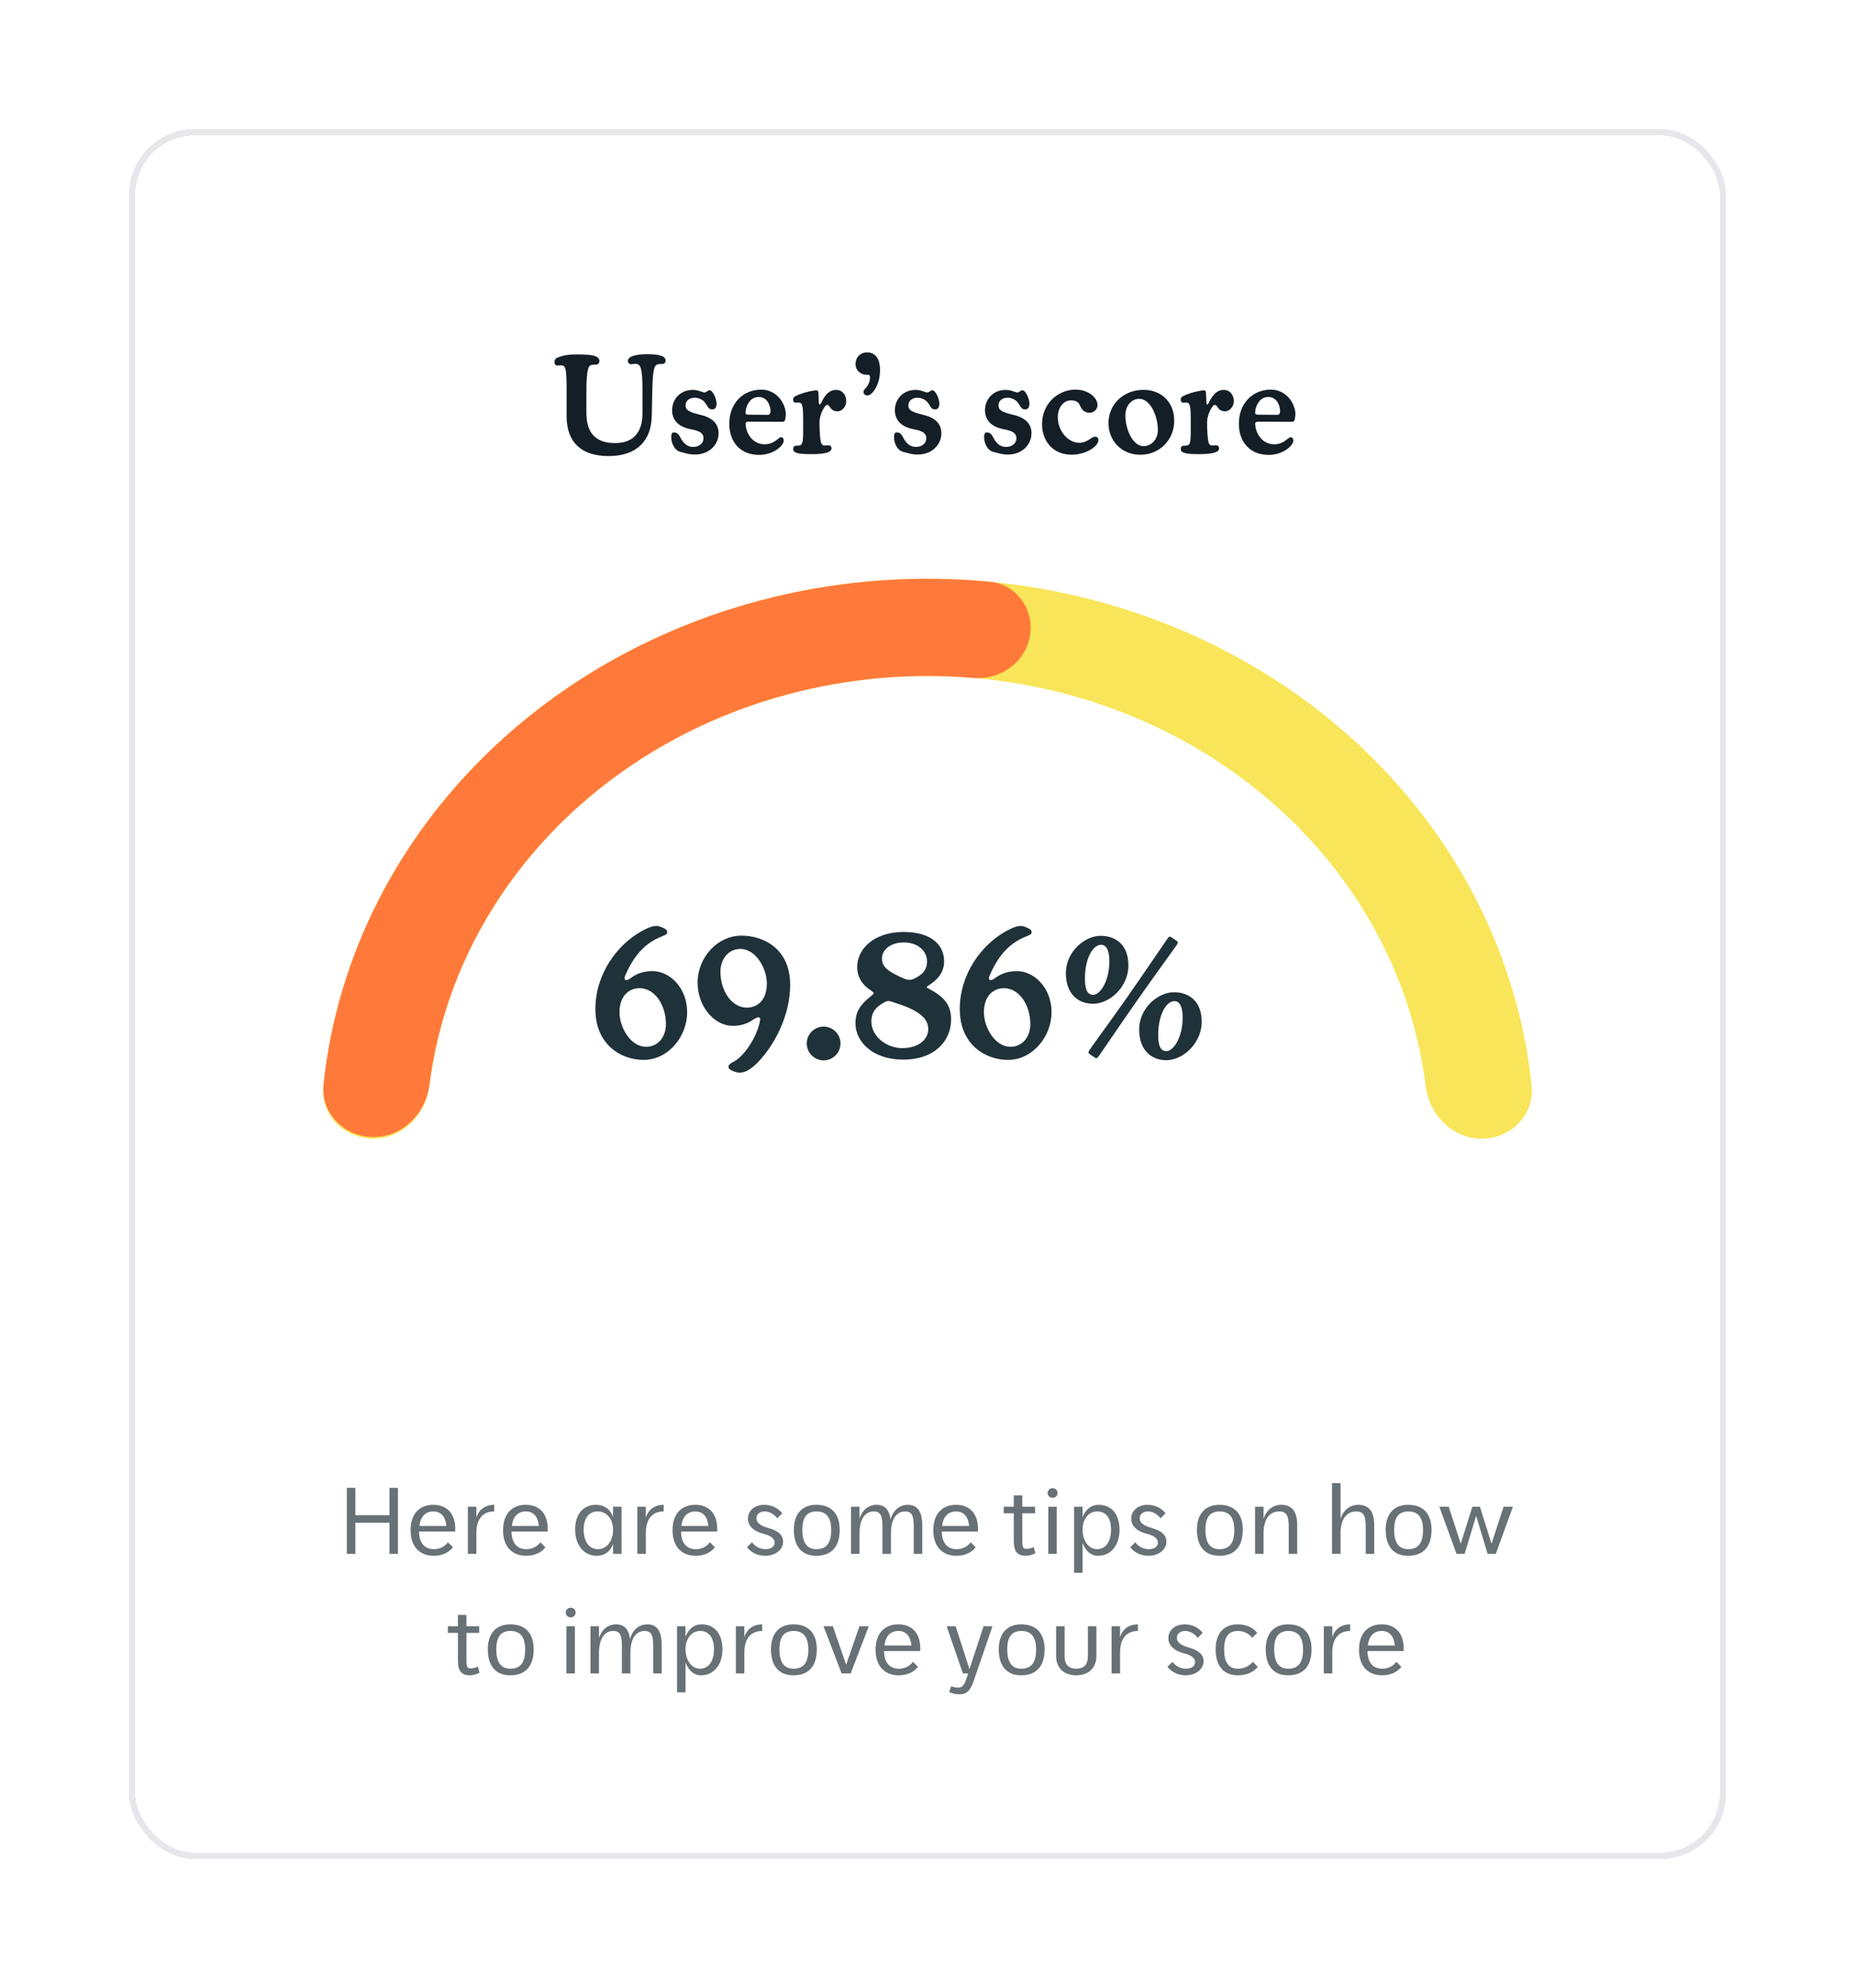
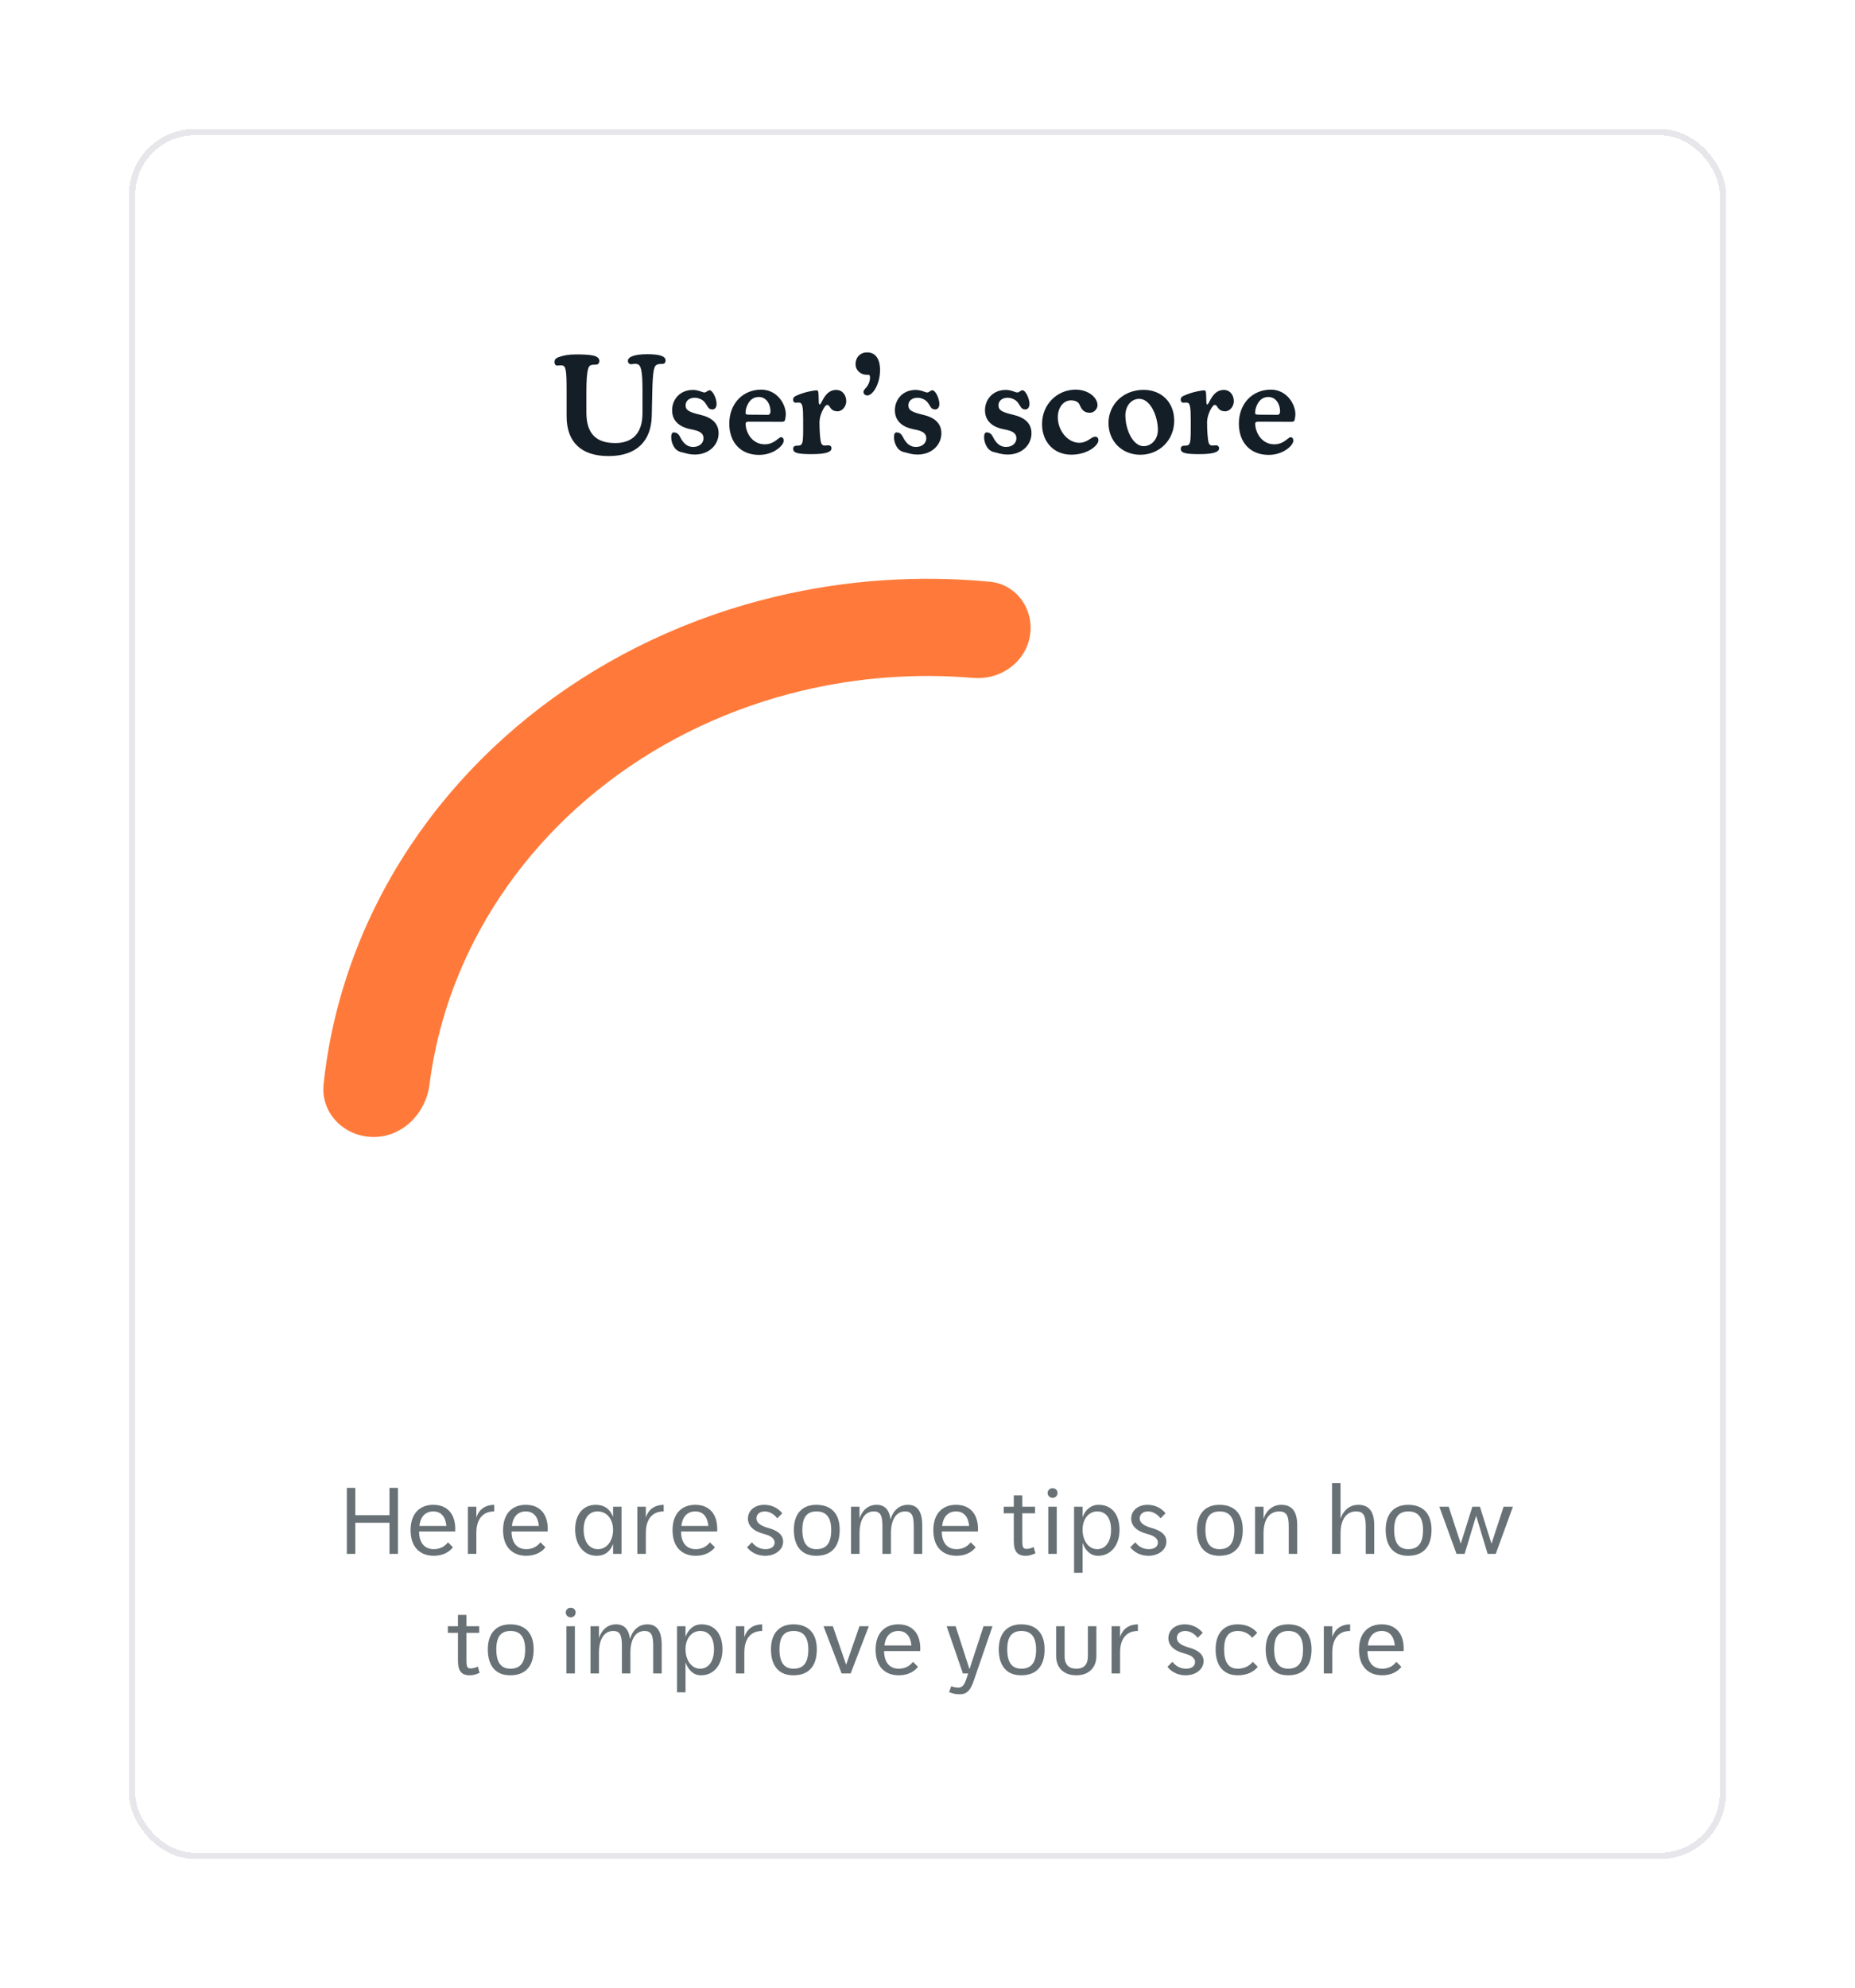
<svg xmlns="http://www.w3.org/2000/svg" width="295" height="316" viewBox="0 0 295 316" fill="none">
  <g filter="url(#filter0_d_138_125)">
    <rect x="17" y="17" width="253" height="274" rx="10" fill="white" shape-rendering="crispEdges" />
    <rect x="17" y="17" width="253" height="274" rx="10" stroke="#0B0133" stroke-opacity="0.1" shape-rendering="crispEdges" />
    <path d="M99.736 58.122L99.648 62.126C99.56 66.152 97.195 68.495 92.784 68.495C88.417 68.495 86.118 66.262 86.107 62.192V58.045C86.107 54.899 85.997 54.195 85.425 54.096C85.084 54.019 84.732 54.151 84.512 54.096C84.314 54.052 84.182 53.876 84.182 53.546C84.182 53.161 84.369 52.93 84.864 52.765C85.557 52.512 86.349 52.336 87.614 52.336C88.714 52.336 89.792 52.38 90.364 52.523C90.991 52.677 91.321 52.963 91.321 53.37C91.321 53.656 91.178 53.898 90.914 53.942C90.672 53.986 90.496 53.942 90.133 53.997C89.638 54.074 89.253 54.404 89.253 58.309V61.565C89.253 64.887 90.749 66.427 93.851 66.427C96.337 66.427 98.174 65.118 98.174 61.686V57.891C98.163 54.943 97.954 53.964 97.294 53.865C97.008 53.755 96.513 53.942 96.216 53.876C95.996 53.821 95.853 53.645 95.853 53.359C95.853 52.699 96.975 52.303 98.933 52.303C100.825 52.303 101.848 52.589 101.848 53.293C101.848 53.612 101.705 53.788 101.474 53.832C101.232 53.898 100.913 53.788 100.539 53.942C100 54.096 99.813 54.943 99.736 58.122ZM104.085 65.327C104.712 66.647 105.438 67.043 106.23 67.043C107.363 67.043 107.88 66.317 107.88 65.679C107.88 64.92 107.385 64.502 105.889 64.238C104.294 63.941 102.886 63.083 102.886 61.202C102.886 59.574 104.063 57.979 106.186 57.979C107.077 57.979 107.726 58.386 108.012 58.386C108.331 58.386 108.573 58.034 108.826 58.034C109.387 58.034 109.959 59.442 109.959 60.179C109.959 60.817 109.64 61.081 109.31 61.081C108.936 61.081 108.749 60.96 108.573 60.696C108.441 60.487 108.243 60.146 108.056 59.926C107.715 59.508 107.066 59.222 106.483 59.222C105.636 59.222 105.031 59.706 105.031 60.421C105.031 61.235 105.625 61.51 107.341 61.928C109.09 62.324 110.278 63.215 110.278 64.865C110.278 66.68 108.804 68.253 106.483 68.253C105.79 68.253 105.207 68.099 104.789 67.978C104.316 67.868 103.953 67.802 103.645 67.549C103.293 67.307 102.743 66.493 102.743 65.481C102.743 65.019 102.875 64.733 103.139 64.733C103.601 64.733 103.887 64.975 104.085 65.327ZM117.061 57.935C119.569 57.935 120.966 60.212 120.966 61.851C120.966 62.126 120.878 62.61 120.845 62.764C120.79 62.984 120.625 63.05 120.24 63.05L115.136 63.028C114.729 63.028 114.575 63.116 114.575 63.358C114.575 63.501 114.597 63.842 114.663 64.095C115.026 65.514 116.071 66.625 117.622 66.625C119.151 66.625 119.822 65.492 120.207 65.492C120.449 65.492 120.636 65.69 120.636 66.053C120.636 66.779 119.085 68.308 116.709 68.308C113.794 68.308 111.979 66.328 111.979 63.347C111.979 60.113 114.168 57.935 117.061 57.935ZM118.139 61.939C118.414 61.939 118.535 61.631 118.535 61.411C118.535 60.3 117.908 59.101 116.665 59.101C115.631 59.101 115.037 59.816 114.718 60.729C114.586 61.114 114.564 61.488 114.564 61.653C114.564 61.906 114.817 61.917 115.268 61.917L118.139 61.939ZM123.726 63.534V62.731C123.726 60.784 123.627 60.102 123.198 60.014C122.846 59.937 122.67 60.058 122.461 60.003C122.263 59.97 122.131 59.827 122.131 59.541C122.131 59.134 122.362 59.013 122.879 58.793C124.045 58.287 125.497 58.045 125.838 58.045C126.102 58.045 126.135 58.232 126.157 58.529C126.179 58.815 126.201 59.288 126.201 59.673C126.201 60.146 126.256 60.3 126.366 60.3C126.476 60.3 126.696 59.816 126.839 59.563C127.334 58.65 127.961 57.979 128.973 57.979C130.029 57.979 130.579 58.87 130.579 59.772C130.579 60.575 129.974 61.378 129.204 61.378C127.95 61.378 128.038 60.366 127.576 60.366C127.455 60.366 127.356 60.41 127.279 60.498C126.806 61.059 126.322 62.192 126.322 63.116C126.322 64.392 126.41 65.778 126.564 66.328C126.652 66.636 126.806 66.779 127.026 66.812C127.29 66.856 127.664 66.746 127.895 66.801C128.071 66.845 128.236 66.988 128.236 67.252C128.236 67.846 127.356 68.187 125.101 68.187C122.989 68.187 122.142 68.033 122.142 67.362C122.142 67.098 122.23 66.944 122.428 66.889C122.648 66.801 122.912 66.878 123.132 66.812C123.33 66.779 123.484 66.691 123.583 66.383C123.759 65.921 123.726 64.304 123.726 63.534ZM133.322 58.309C133.322 58.034 133.564 57.814 133.773 57.572C134.048 57.253 134.356 56.692 134.356 55.999C134.356 55.669 134.257 55.592 134.136 55.581C134.037 55.57 133.938 55.581 133.63 55.559C132.937 55.504 132.057 54.932 132.057 53.887C132.057 52.809 132.805 52.017 133.883 52.017C135.236 52.017 135.951 53.04 135.951 54.833C135.951 57.143 134.741 58.859 133.949 58.859C133.531 58.859 133.322 58.573 133.322 58.309ZM139.513 65.327C140.14 66.647 140.866 67.043 141.658 67.043C142.791 67.043 143.308 66.317 143.308 65.679C143.308 64.92 142.813 64.502 141.317 64.238C139.722 63.941 138.314 63.083 138.314 61.202C138.314 59.574 139.491 57.979 141.614 57.979C142.505 57.979 143.154 58.386 143.44 58.386C143.759 58.386 144.001 58.034 144.254 58.034C144.815 58.034 145.387 59.442 145.387 60.179C145.387 60.817 145.068 61.081 144.738 61.081C144.364 61.081 144.177 60.96 144.001 60.696C143.869 60.487 143.671 60.146 143.484 59.926C143.143 59.508 142.494 59.222 141.911 59.222C141.064 59.222 140.459 59.706 140.459 60.421C140.459 61.235 141.053 61.51 142.769 61.928C144.518 62.324 145.706 63.215 145.706 64.865C145.706 66.68 144.232 68.253 141.911 68.253C141.218 68.253 140.635 68.099 140.217 67.978C139.744 67.868 139.381 67.802 139.073 67.549C138.721 67.307 138.171 66.493 138.171 65.481C138.171 65.019 138.303 64.733 138.567 64.733C139.029 64.733 139.315 64.975 139.513 65.327ZM153.843 65.327C154.47 66.647 155.196 67.043 155.988 67.043C157.121 67.043 157.638 66.317 157.638 65.679C157.638 64.92 157.143 64.502 155.647 64.238C154.052 63.941 152.644 63.083 152.644 61.202C152.644 59.574 153.821 57.979 155.944 57.979C156.835 57.979 157.484 58.386 157.77 58.386C158.089 58.386 158.331 58.034 158.584 58.034C159.145 58.034 159.717 59.442 159.717 60.179C159.717 60.817 159.398 61.081 159.068 61.081C158.694 61.081 158.507 60.96 158.331 60.696C158.199 60.487 158.001 60.146 157.814 59.926C157.473 59.508 156.824 59.222 156.241 59.222C155.394 59.222 154.789 59.706 154.789 60.421C154.789 61.235 155.383 61.51 157.099 61.928C158.848 62.324 160.036 63.215 160.036 64.865C160.036 66.68 158.562 68.253 156.241 68.253C155.548 68.253 154.965 68.099 154.547 67.978C154.074 67.868 153.711 67.802 153.403 67.549C153.051 67.307 152.501 66.493 152.501 65.481C152.501 65.019 152.633 64.733 152.897 64.733C153.359 64.733 153.645 64.975 153.843 65.327ZM167.039 57.935C169.118 57.935 170.537 59.211 170.537 60.41C170.537 60.894 170.086 61.609 169.327 61.609C168.524 61.609 168.117 61.257 167.787 60.553C167.633 60.179 167.402 59.64 166.302 59.64C165.235 59.64 164.223 60.63 164.223 62.346C164.223 64.48 165.84 66.383 167.622 66.383C168.986 66.383 169.503 65.415 170.163 65.415C170.471 65.415 170.68 65.591 170.68 65.987C170.68 66.845 168.887 68.275 166.379 68.275C163.53 68.275 161.715 66.174 161.715 63.424C161.715 60.168 164.234 57.935 167.039 57.935ZM172.284 63.237C172.284 60.311 174.627 57.968 177.861 57.968C180.688 57.968 182.734 59.926 182.734 62.874C182.734 65.91 180.424 68.286 177.333 68.286C174.451 68.286 172.284 66.152 172.284 63.237ZM177.861 66.922C179.126 66.922 180.138 65.822 180.138 64.337C180.138 62.17 178.961 59.398 177.168 59.398C175.969 59.398 174.968 60.454 174.968 62.038C174.968 64.304 176.178 66.922 177.861 66.922ZM185.364 63.534V62.731C185.364 60.784 185.265 60.102 184.836 60.014C184.484 59.937 184.308 60.058 184.099 60.003C183.901 59.97 183.769 59.827 183.769 59.541C183.769 59.134 184 59.013 184.517 58.793C185.683 58.287 187.135 58.045 187.476 58.045C187.74 58.045 187.773 58.232 187.795 58.529C187.817 58.815 187.839 59.288 187.839 59.673C187.839 60.146 187.894 60.3 188.004 60.3C188.114 60.3 188.334 59.816 188.477 59.563C188.972 58.65 189.599 57.979 190.611 57.979C191.667 57.979 192.217 58.87 192.217 59.772C192.217 60.575 191.612 61.378 190.842 61.378C189.588 61.378 189.676 60.366 189.214 60.366C189.093 60.366 188.994 60.41 188.917 60.498C188.444 61.059 187.96 62.192 187.96 63.116C187.96 64.392 188.048 65.778 188.202 66.328C188.29 66.636 188.444 66.779 188.664 66.812C188.928 66.856 189.302 66.746 189.533 66.801C189.709 66.845 189.874 66.988 189.874 67.252C189.874 67.846 188.994 68.187 186.739 68.187C184.627 68.187 183.78 68.033 183.78 67.362C183.78 67.098 183.868 66.944 184.066 66.889C184.286 66.801 184.55 66.878 184.77 66.812C184.968 66.779 185.122 66.691 185.221 66.383C185.397 65.921 185.364 64.304 185.364 63.534ZM198.1 57.935C200.608 57.935 202.005 60.212 202.005 61.851C202.005 62.126 201.917 62.61 201.884 62.764C201.829 62.984 201.664 63.05 201.279 63.05L196.175 63.028C195.768 63.028 195.614 63.116 195.614 63.358C195.614 63.501 195.636 63.842 195.702 64.095C196.065 65.514 197.11 66.625 198.661 66.625C200.19 66.625 200.861 65.492 201.246 65.492C201.488 65.492 201.675 65.69 201.675 66.053C201.675 66.779 200.124 68.308 197.748 68.308C194.833 68.308 193.018 66.328 193.018 63.347C193.018 60.113 195.207 57.935 198.1 57.935ZM199.178 61.939C199.453 61.939 199.574 61.631 199.574 61.411C199.574 60.3 198.947 59.101 197.704 59.101C196.67 59.101 196.076 59.816 195.757 60.729C195.625 61.114 195.603 61.488 195.603 61.653C195.603 61.906 195.856 61.917 196.307 61.917L199.178 61.939Z" fill="#141E27" />
-     <path d="M231.623 177C236.25 177 240.044 173.24 239.573 168.637C237.473 148.101 227.683 128.775 211.736 114.067C193.639 97.377 169.093 88 143.5 88C117.907 88 93.362 97.377 75.264 114.067C59.317 128.775 49.528 148.101 47.427 168.637C46.956 173.24 50.75 177 55.377 177V177C60.003 177 63.701 173.235 64.27 168.644C66.306 152.213 74.307 136.802 87.111 124.993C102.066 111.2 122.35 103.452 143.5 103.452C164.65 103.452 184.934 111.2 199.889 124.993C212.693 136.802 220.693 152.213 222.73 168.644C223.299 173.235 226.997 177 231.623 177V177Z" fill="#F8E559" />
    <path d="M159.738 97.349C160.61 93.07 157.775 88.887 153.427 88.472C142.042 87.386 130.516 88.175 119.393 90.822C105.685 94.084 92.923 100.087 82.012 108.406C71.101 116.726 62.309 127.157 56.258 138.961C51.505 148.234 48.535 158.176 47.458 168.343C46.97 172.945 50.754 176.719 55.382 176.733V176.733C60.006 176.747 63.715 172.997 64.299 168.409C65.307 160.508 67.701 152.791 71.405 145.565C76.405 135.81 83.671 127.19 92.687 120.315C101.704 113.44 112.25 108.479 123.578 105.784C132.469 103.668 141.671 102.989 150.778 103.759C154.953 104.111 158.901 101.453 159.738 97.349V97.349Z" fill="#FF7A3A" />
-     <path d="M90.683 156.395C90.683 150.83 94.148 146.12 98.168 143.945C98.888 143.555 99.668 143.18 100.433 143.18C100.778 143.18 101.303 143.405 101.678 143.6C102.023 143.765 102.113 143.975 102.113 144.185C102.113 144.605 101.618 144.665 100.733 145.07C98.273 146.195 96.683 148.19 95.453 151.01C95.363 151.19 95.318 151.4 95.318 151.505C95.318 151.67 95.438 151.805 95.588 151.805C95.708 151.805 95.948 151.715 96.218 151.535C96.998 150.935 98.078 150.365 99.743 150.365C102.623 150.365 105.278 153.14 105.278 156.875C105.278 160.88 102.173 164.48 98.348 164.48C94.883 164.48 90.683 162.155 90.683 156.395ZM94.523 156.905C94.523 159.35 96.308 162.395 98.738 162.395C100.673 162.395 101.903 160.79 101.903 158.795C101.903 155.735 100.118 153.08 97.733 153.08C96.008 153.08 94.523 154.295 94.523 156.905ZM121.656 152.525C121.656 158.57 117.996 163.64 115.911 165.44C114.906 166.28 114.291 166.505 113.526 166.505C113.151 166.505 112.641 166.31 112.251 166.1C111.921 165.935 111.846 165.74 111.846 165.545C111.846 165.335 112.041 165.11 112.416 164.9C114.426 164 116.346 160.715 116.811 158.51C116.856 158.315 116.886 158.105 116.886 158C116.886 157.835 116.766 157.7 116.616 157.7C116.496 157.7 116.271 157.79 115.986 157.94C115.206 158.495 114.186 159.065 112.521 159.065C109.641 159.065 106.941 156.065 106.941 152.195C106.941 148.19 110.091 144.725 113.916 144.725C117.381 144.725 121.656 146.765 121.656 152.525ZM117.951 152.345C117.951 149.9 116.181 146.84 113.751 146.84C111.816 146.84 110.571 148.46 110.571 150.455C110.571 153.515 112.371 156.17 114.756 156.17C116.481 156.17 117.951 154.955 117.951 152.345ZM124.295 161.87C124.295 160.385 125.51 159.185 126.98 159.185C128.45 159.185 129.665 160.385 129.665 161.87C129.665 163.34 128.45 164.555 126.98 164.555C125.51 164.555 124.295 163.34 124.295 161.87ZM132.313 149.75C132.313 146.795 135.028 144.14 139.708 144.14C144.193 144.14 146.143 146.285 146.143 148.805C146.143 150.71 144.943 151.805 143.833 152.54C143.488 152.765 143.383 152.825 143.383 152.9C143.383 153.005 143.473 153.02 143.653 153.125C146.293 154.535 147.253 155.795 147.253 158.09C147.253 161.33 144.763 164.435 139.618 164.435C134.833 164.435 132.043 161.63 132.043 158.66C132.043 156.575 133.063 155.495 134.668 154.205C134.728 154.145 134.938 154.01 134.938 153.89C134.938 153.785 134.773 153.62 134.308 153.305C133.018 152.435 132.313 151.175 132.313 149.75ZM142.258 151.055C142.993 150.53 143.428 149.855 143.428 148.79C143.428 147.305 142.108 145.805 139.738 145.805C137.548 145.805 136.258 147.035 136.258 148.34C136.258 149.585 137.008 150.35 139.618 151.49C140.053 151.685 140.338 151.745 140.623 151.745C141.208 151.745 141.643 151.46 142.258 151.055ZM136.648 155.315C135.313 156.05 134.578 156.875 134.578 158.375C134.578 160.805 137.053 162.605 139.468 162.605C142.153 162.605 143.623 161.18 143.623 159.575C143.623 157.67 141.688 156.44 138.268 155.375C137.818 155.24 137.563 155.12 137.323 155.12C137.143 155.12 136.948 155.135 136.648 155.315ZM148.632 156.395C148.632 150.83 152.097 146.12 156.117 143.945C156.837 143.555 157.617 143.18 158.382 143.18C158.727 143.18 159.252 143.405 159.627 143.6C159.972 143.765 160.062 143.975 160.062 144.185C160.062 144.605 159.567 144.665 158.682 145.07C156.222 146.195 154.632 148.19 153.402 151.01C153.312 151.19 153.267 151.4 153.267 151.505C153.267 151.67 153.387 151.805 153.537 151.805C153.657 151.805 153.897 151.715 154.167 151.535C154.947 150.935 156.027 150.365 157.692 150.365C160.572 150.365 163.227 153.14 163.227 156.875C163.227 160.88 160.122 164.48 156.297 164.48C152.832 164.48 148.632 162.155 148.632 156.395ZM152.472 156.905C152.472 159.35 154.257 162.395 156.687 162.395C158.622 162.395 159.852 160.79 159.852 158.795C159.852 155.735 158.067 153.08 155.682 153.08C153.957 153.08 152.472 154.295 152.472 156.905ZM175.451 149.48C175.451 152.78 172.571 155.555 169.811 155.555C167.651 155.555 165.506 154.19 165.506 150.665C165.506 147.335 168.446 144.755 171.041 144.755C173.291 144.755 175.451 146.045 175.451 149.48ZM176.441 155.6C173.921 159.2 172.091 161.945 170.726 163.895C170.516 164.195 170.351 164.285 170.126 164.12L169.271 163.55C169.046 163.385 169.061 163.19 169.271 162.89C170.636 160.94 172.616 158.285 175.136 154.685L175.721 153.845C178.241 150.245 180.296 147.155 181.661 145.205C181.871 144.905 182.021 144.8 182.276 144.98L183.116 145.55C183.371 145.73 183.341 145.91 183.131 146.21C181.766 148.16 179.561 151.145 177.041 154.745L176.441 155.6ZM169.856 154.13C170.951 154.13 172.421 151.985 172.421 148.775C172.421 147.185 172.001 146.18 171.101 146.18C169.826 146.18 168.536 148.325 168.536 151.505C168.536 153.23 168.881 154.13 169.856 154.13ZM187.106 158.435C187.106 161.735 184.226 164.525 181.466 164.525C179.306 164.525 177.161 163.145 177.161 159.62C177.161 156.29 180.101 153.725 182.696 153.725C184.946 153.725 187.106 155 187.106 158.435ZM181.496 163.085C182.591 163.085 184.076 160.94 184.076 157.73C184.076 156.14 183.656 155.135 182.756 155.135C181.481 155.135 180.191 157.295 180.191 160.475C180.191 162.2 180.521 163.085 181.496 163.085Z" fill="#203239" />
    <path d="M51.157 243V232.5H52.508V236.85H57.938V232.5H59.288V243H57.938V238.05H52.508V243H51.157ZM67.235 241.155L68.03 241.95C67.43 242.745 66.365 243.3 64.985 243.3C62.795 243.3 61.295 241.92 61.295 239.235C61.295 236.595 62.75 235.2 64.91 235.2C67.145 235.2 68.54 236.685 68.39 239.445H62.645C62.645 241.08 63.395 242.25 64.985 242.25C65.93 242.25 66.71 241.86 67.235 241.155ZM62.705 238.56H66.995C66.845 237.03 66.095 236.25 64.91 236.25C63.71 236.25 62.855 237.03 62.705 238.56ZM70.404 243V235.5H71.754V237.225C72.129 236.025 73.044 235.23 74.59 235.2V236.25C72.355 236.25 71.754 238.065 71.754 239.61V243H70.404ZM81.942 241.155L82.737 241.95C82.137 242.745 81.072 243.3 79.692 243.3C77.502 243.3 76.002 241.92 76.002 239.235C76.002 236.595 77.457 235.2 79.617 235.2C81.852 235.2 83.247 236.685 83.097 239.445H77.352C77.352 241.08 78.102 242.25 79.692 242.25C80.637 242.25 81.417 241.86 81.942 241.155ZM77.412 238.56H81.702C81.552 237.03 80.802 236.25 79.617 236.25C78.417 236.25 77.562 237.03 77.412 238.56ZM93.496 243V241.425C93.046 242.64 92.161 243.3 90.886 243.3C88.786 243.3 87.466 241.515 87.466 239.115C87.466 236.835 88.651 235.2 90.751 235.2C92.101 235.2 93.031 235.875 93.496 237.12V235.5H94.846V243H93.496ZM91.081 242.25C92.521 242.25 93.496 240.915 93.496 239.19C93.496 237.45 92.491 236.25 91.036 236.25C89.656 236.25 88.816 237.33 88.816 239.145C88.816 241.035 89.701 242.25 91.081 242.25ZM97.358 243V235.5H98.708V237.225C99.083 236.025 99.998 235.23 101.543 235.2V236.25C99.308 236.25 98.708 238.065 98.708 239.61V243H97.358ZM108.895 241.155L109.69 241.95C109.09 242.745 108.025 243.3 106.645 243.3C104.455 243.3 102.955 241.92 102.955 239.235C102.955 236.595 104.41 235.2 106.57 235.2C108.805 235.2 110.2 236.685 110.05 239.445H104.305C104.305 241.08 105.055 242.25 106.645 242.25C107.59 242.25 108.37 241.86 108.895 241.155ZM104.365 238.56H108.655C108.505 237.03 107.755 236.25 106.57 236.25C105.37 236.25 104.515 237.03 104.365 238.56ZM114.794 241.95L115.589 241.155C116.099 241.83 116.849 242.25 117.749 242.25C118.619 242.25 119.189 241.845 119.189 241.2C119.189 240.6 118.694 240.135 117.464 239.82C115.784 239.385 114.944 238.515 114.944 237.39C114.944 236.16 115.964 235.2 117.554 235.2C118.814 235.2 119.819 235.8 120.404 236.55L119.609 237.345C119.099 236.67 118.349 236.25 117.614 236.25C116.864 236.25 116.294 236.67 116.294 237.345C116.294 237.975 116.804 238.5 118.214 238.89C119.684 239.295 120.539 239.97 120.539 241.05C120.539 242.34 119.309 243.3 117.674 243.3C116.384 243.3 115.379 242.7 114.794 241.95ZM125.802 243.3C123.522 243.3 122.247 241.815 122.247 239.175C122.247 236.685 123.522 235.2 125.817 235.2C128.277 235.2 129.537 236.685 129.537 239.175C129.537 241.815 128.277 243.3 125.802 243.3ZM125.832 242.25C127.437 242.25 128.187 241.275 128.187 239.205C128.187 237.24 127.422 236.25 125.862 236.25C124.317 236.25 123.597 237.18 123.597 239.175C123.597 241.23 124.332 242.25 125.832 242.25ZM131.339 243V235.5H132.689V237.39C133.109 236.04 134.099 235.2 135.419 235.2C136.694 235.2 137.429 235.98 137.624 237.525C138.029 236.085 139.034 235.2 140.399 235.2C141.899 235.2 142.664 236.28 142.664 238.44V243H141.314V238.59C141.314 236.88 140.969 236.25 139.949 236.25C138.449 236.25 137.684 237.645 137.684 239.745V243H136.334V238.59C136.334 236.88 135.989 236.25 134.969 236.25C133.454 236.25 132.689 237.645 132.689 239.745V243H131.339ZM150.365 241.155L151.16 241.95C150.56 242.745 149.495 243.3 148.115 243.3C145.925 243.3 144.425 241.92 144.425 239.235C144.425 236.595 145.88 235.2 148.04 235.2C150.275 235.2 151.67 236.685 151.52 239.445H145.775C145.775 241.08 146.525 242.25 148.115 242.25C149.06 242.25 149.84 241.86 150.365 241.155ZM145.835 238.56H150.125C149.975 237.03 149.225 236.25 148.04 236.25C146.84 236.25 145.985 237.03 145.835 238.56ZM155.619 236.55V235.5H157.224V233.7H158.574V235.5H160.599V236.55H158.574V240.885C158.574 241.98 158.724 242.205 159.234 242.205C159.609 242.205 160.059 242.085 160.389 241.905L160.659 242.91C159.909 243.24 159.504 243.3 159.099 243.3C157.764 243.3 157.224 242.55 157.224 241.02V236.55H155.619ZM162.707 243V235.5H164.057V243H162.707ZM162.602 233.31C162.602 232.95 162.887 232.56 163.397 232.56C163.907 232.56 164.177 232.935 164.177 233.31C164.177 233.7 163.907 234.09 163.397 234.09C162.887 234.09 162.602 233.685 162.602 233.31ZM166.809 246V235.5H168.159V237.18C168.594 235.995 169.479 235.2 170.709 235.2C172.884 235.2 174.039 236.835 174.039 239.175C174.039 241.515 172.749 243.3 170.619 243.3C169.419 243.3 168.594 242.46 168.159 241.245V246H166.809ZM170.484 242.25C171.834 242.25 172.689 241.05 172.689 239.16C172.689 237.315 171.879 236.25 170.499 236.25C169.134 236.25 168.159 237.45 168.159 239.145C168.159 240.885 169.104 242.25 170.484 242.25ZM175.746 241.95L176.541 241.155C177.051 241.83 177.801 242.25 178.701 242.25C179.571 242.25 180.141 241.845 180.141 241.2C180.141 240.6 179.646 240.135 178.416 239.82C176.736 239.385 175.896 238.515 175.896 237.39C175.896 236.16 176.916 235.2 178.506 235.2C179.766 235.2 180.771 235.8 181.356 236.55L180.561 237.345C180.051 236.67 179.301 236.25 178.566 236.25C177.816 236.25 177.246 236.67 177.246 237.345C177.246 237.975 177.756 238.5 179.166 238.89C180.636 239.295 181.491 239.97 181.491 241.05C181.491 242.34 180.261 243.3 178.626 243.3C177.336 243.3 176.331 242.7 175.746 241.95ZM189.903 243.3C187.623 243.3 186.348 241.815 186.348 239.175C186.348 236.685 187.623 235.2 189.918 235.2C192.378 235.2 193.638 236.685 193.638 239.175C193.638 241.815 192.378 243.3 189.903 243.3ZM189.933 242.25C191.538 242.25 192.288 241.275 192.288 239.205C192.288 237.24 191.523 236.25 189.963 236.25C188.418 236.25 187.698 237.18 187.698 239.175C187.698 241.23 188.433 242.25 189.933 242.25ZM200.945 243V238.59C200.945 236.88 200.555 236.25 199.43 236.25C197.78 236.25 196.94 237.645 196.94 239.745V243H195.59V235.5H196.94V237.42C197.39 236.04 198.44 235.2 199.76 235.2C201.47 235.2 202.295 236.28 202.295 238.44V243H200.945ZM207.836 243V231.75H209.186V237.42C209.636 236.04 210.686 235.2 212.006 235.2C213.716 235.2 214.541 236.28 214.541 238.44V243H213.191V238.59C213.191 236.88 212.801 236.25 211.676 236.25C210.026 236.25 209.186 237.645 209.186 239.745V243H207.836ZM219.918 243.3C217.638 243.3 216.363 241.815 216.363 239.175C216.363 236.685 217.638 235.2 219.933 235.2C222.393 235.2 223.653 236.685 223.653 239.175C223.653 241.815 222.393 243.3 219.918 243.3ZM219.948 242.25C221.553 242.25 222.303 241.275 222.303 239.205C222.303 237.24 221.538 236.25 219.978 236.25C218.433 236.25 217.713 237.18 217.713 239.175C217.713 241.23 218.448 242.25 219.948 242.25ZM227.63 243L224.9 235.5H226.385L228.305 241.38L230.15 235.5H231.35L233.195 241.38L235.115 235.5H236.6L233.87 243H232.58L230.75 236.94L228.92 243H227.63ZM67.223 255.55V254.5H68.828V252.7H70.178V254.5H72.203V255.55H70.178V259.885C70.178 260.98 70.328 261.205 70.838 261.205C71.213 261.205 71.663 261.085 71.993 260.905L72.263 261.91C71.513 262.24 71.108 262.3 70.703 262.3C69.368 262.3 68.828 261.55 68.828 260.02V255.55H67.223ZM77.132 262.3C74.852 262.3 73.577 260.815 73.577 258.175C73.577 255.685 74.852 254.2 77.147 254.2C79.607 254.2 80.867 255.685 80.867 258.175C80.867 260.815 79.607 262.3 77.132 262.3ZM77.162 261.25C78.767 261.25 79.517 260.275 79.517 258.205C79.517 256.24 78.752 255.25 77.192 255.25C75.647 255.25 74.927 256.18 74.927 258.175C74.927 260.23 75.662 261.25 77.162 261.25ZM86.073 262V254.5H87.424V262H86.073ZM85.969 252.31C85.969 251.95 86.254 251.56 86.763 251.56C87.273 251.56 87.543 251.935 87.543 252.31C87.543 252.7 87.273 253.09 86.763 253.09C86.254 253.09 85.969 252.685 85.969 252.31ZM89.905 262V254.5H91.255V256.39C91.675 255.04 92.665 254.2 93.985 254.2C95.26 254.2 95.995 254.98 96.19 256.525C96.595 255.085 97.6 254.2 98.965 254.2C100.465 254.2 101.23 255.28 101.23 257.44V262H99.88V257.59C99.88 255.88 99.535 255.25 98.515 255.25C97.015 255.25 96.25 256.645 96.25 258.745V262H94.9V257.59C94.9 255.88 94.555 255.25 93.535 255.25C92.02 255.25 91.255 256.645 91.255 258.745V262H89.905ZM103.667 265V254.5H105.017V256.18C105.452 254.995 106.337 254.2 107.567 254.2C109.742 254.2 110.897 255.835 110.897 258.175C110.897 260.515 109.607 262.3 107.477 262.3C106.277 262.3 105.452 261.46 105.017 260.245V265H103.667ZM107.342 261.25C108.692 261.25 109.547 260.05 109.547 258.16C109.547 256.315 108.737 255.25 107.357 255.25C105.992 255.25 105.017 256.45 105.017 258.145C105.017 259.885 105.962 261.25 107.342 261.25ZM113.024 262V254.5H114.374V256.225C114.749 255.025 115.664 254.23 117.209 254.2V255.25C114.974 255.25 114.374 257.065 114.374 258.61V262H113.024ZM122.162 262.3C119.882 262.3 118.607 260.815 118.607 258.175C118.607 255.685 119.882 254.2 122.177 254.2C124.637 254.2 125.897 255.685 125.897 258.175C125.897 260.815 124.637 262.3 122.162 262.3ZM122.192 261.25C123.797 261.25 124.547 260.275 124.547 258.205C124.547 256.24 123.782 255.25 122.222 255.25C120.677 255.25 119.957 256.18 119.957 258.175C119.957 260.23 120.692 261.25 122.192 261.25ZM129.843 262L126.963 254.5H128.448L130.563 260.62L132.678 254.5H134.163L131.283 262H129.843ZM141.187 260.155L141.982 260.95C141.382 261.745 140.317 262.3 138.937 262.3C136.747 262.3 135.247 260.92 135.247 258.235C135.247 255.595 136.702 254.2 138.862 254.2C141.097 254.2 142.492 255.685 142.342 258.445H136.597C136.597 260.08 137.347 261.25 138.937 261.25C139.882 261.25 140.662 260.86 141.187 260.155ZM136.657 257.56H140.947C140.797 256.03 140.047 255.25 138.862 255.25C137.662 255.25 136.807 256.03 136.657 257.56ZM149.127 262L146.547 254.5H147.972L150.177 261.325L152.412 254.5H153.837L150.852 263.17C150.372 264.565 149.847 265.315 148.617 265.315C147.762 265.315 147.567 265.18 146.937 264.97L147.267 264.04C147.642 264.19 148.122 264.265 148.392 264.265C149.052 264.265 149.397 263.755 149.682 262.87L149.967 262H149.127ZM158.387 262.3C156.107 262.3 154.832 260.815 154.832 258.175C154.832 255.685 156.107 254.2 158.402 254.2C160.862 254.2 162.122 255.685 162.122 258.175C162.122 260.815 160.862 262.3 158.387 262.3ZM158.417 261.25C160.022 261.25 160.772 260.275 160.772 258.205C160.772 256.24 160.007 255.25 158.447 255.25C156.902 255.25 156.182 256.18 156.182 258.175C156.182 260.23 156.917 261.25 158.417 261.25ZM163.954 254.5H165.304V259.24C165.304 260.68 166.039 261.25 167.179 261.25C168.334 261.25 169.009 260.635 169.009 259.24V254.5H170.359V259.225C170.359 261.025 169.204 262.3 167.164 262.3C165.139 262.3 163.954 261.07 163.954 259.225V254.5ZM172.775 262V254.5H174.125V256.225C174.5 255.025 175.415 254.23 176.96 254.2V255.25C174.725 255.25 174.125 257.065 174.125 258.61V262H172.775ZM181.657 260.95L182.452 260.155C182.962 260.83 183.712 261.25 184.612 261.25C185.482 261.25 186.052 260.845 186.052 260.2C186.052 259.6 185.557 259.135 184.327 258.82C182.647 258.385 181.807 257.515 181.807 256.39C181.807 255.16 182.827 254.2 184.417 254.2C185.677 254.2 186.682 254.8 187.267 255.55L186.472 256.345C185.962 255.67 185.212 255.25 184.477 255.25C183.727 255.25 183.157 255.67 183.157 256.345C183.157 256.975 183.667 257.5 185.077 257.89C186.547 258.295 187.402 258.97 187.402 260.05C187.402 261.34 186.172 262.3 184.537 262.3C183.247 262.3 182.242 261.7 181.657 260.95ZM195.229 260.155L196.024 260.95C195.409 261.745 194.284 262.3 192.844 262.3C190.609 262.3 189.319 260.815 189.319 258.175C189.319 255.685 190.579 254.2 192.829 254.2C194.239 254.2 195.319 254.755 195.934 255.55L195.139 256.345C194.599 255.64 193.759 255.25 192.874 255.25C191.374 255.25 190.669 256.18 190.669 258.175C190.669 260.23 191.389 261.25 192.844 261.25C193.774 261.25 194.689 260.86 195.229 260.155ZM200.838 262.3C198.558 262.3 197.283 260.815 197.283 258.175C197.283 255.685 198.558 254.2 200.853 254.2C203.313 254.2 204.573 255.685 204.573 258.175C204.573 260.815 203.313 262.3 200.838 262.3ZM200.868 261.25C202.473 261.25 203.223 260.275 203.223 258.205C203.223 256.24 202.458 255.25 200.898 255.25C199.353 255.25 198.633 256.18 198.633 258.175C198.633 260.23 199.368 261.25 200.868 261.25ZM206.525 262V254.5H207.875V256.225C208.25 255.025 209.165 254.23 210.71 254.2V255.25C208.475 255.25 207.875 257.065 207.875 258.61V262H206.525ZM218.062 260.155L218.857 260.95C218.257 261.745 217.192 262.3 215.812 262.3C213.622 262.3 212.122 260.92 212.122 258.235C212.122 255.595 213.577 254.2 215.737 254.2C217.972 254.2 219.367 255.685 219.217 258.445H213.472C213.472 260.08 214.222 261.25 215.812 261.25C216.757 261.25 217.537 260.86 218.062 260.155ZM213.532 257.56H217.822C217.672 256.03 216.922 255.25 215.737 255.25C214.537 255.25 213.682 256.03 213.532 257.56Z" fill="#687175" />
  </g>
  <defs>
    <filter id="filter0_d_138_125" x="0.5" y="0.5" width="294" height="315" filterUnits="userSpaceOnUse" color-interpolation-filters="sRGB">
      <feFlood flood-opacity="0" result="BackgroundImageFix" />
      <feColorMatrix in="SourceAlpha" type="matrix" values="0 0 0 0 0 0 0 0 0 0 0 0 0 0 0 0 0 0 127 0" result="hardAlpha" />
      <feOffset dx="4" dy="4" />
      <feGaussianBlur stdDeviation="10" />
      <feComposite in2="hardAlpha" operator="out" />
      <feColorMatrix type="matrix" values="0 0 0 0 0.771 0 0 0 0 0.748 0 0 0 0 0.748 0 0 0 0.2 0" />
      <feBlend mode="normal" in2="BackgroundImageFix" result="effect1_dropShadow_138_125" />
      <feBlend mode="normal" in="SourceGraphic" in2="effect1_dropShadow_138_125" result="shape" />
    </filter>
  </defs>
</svg>